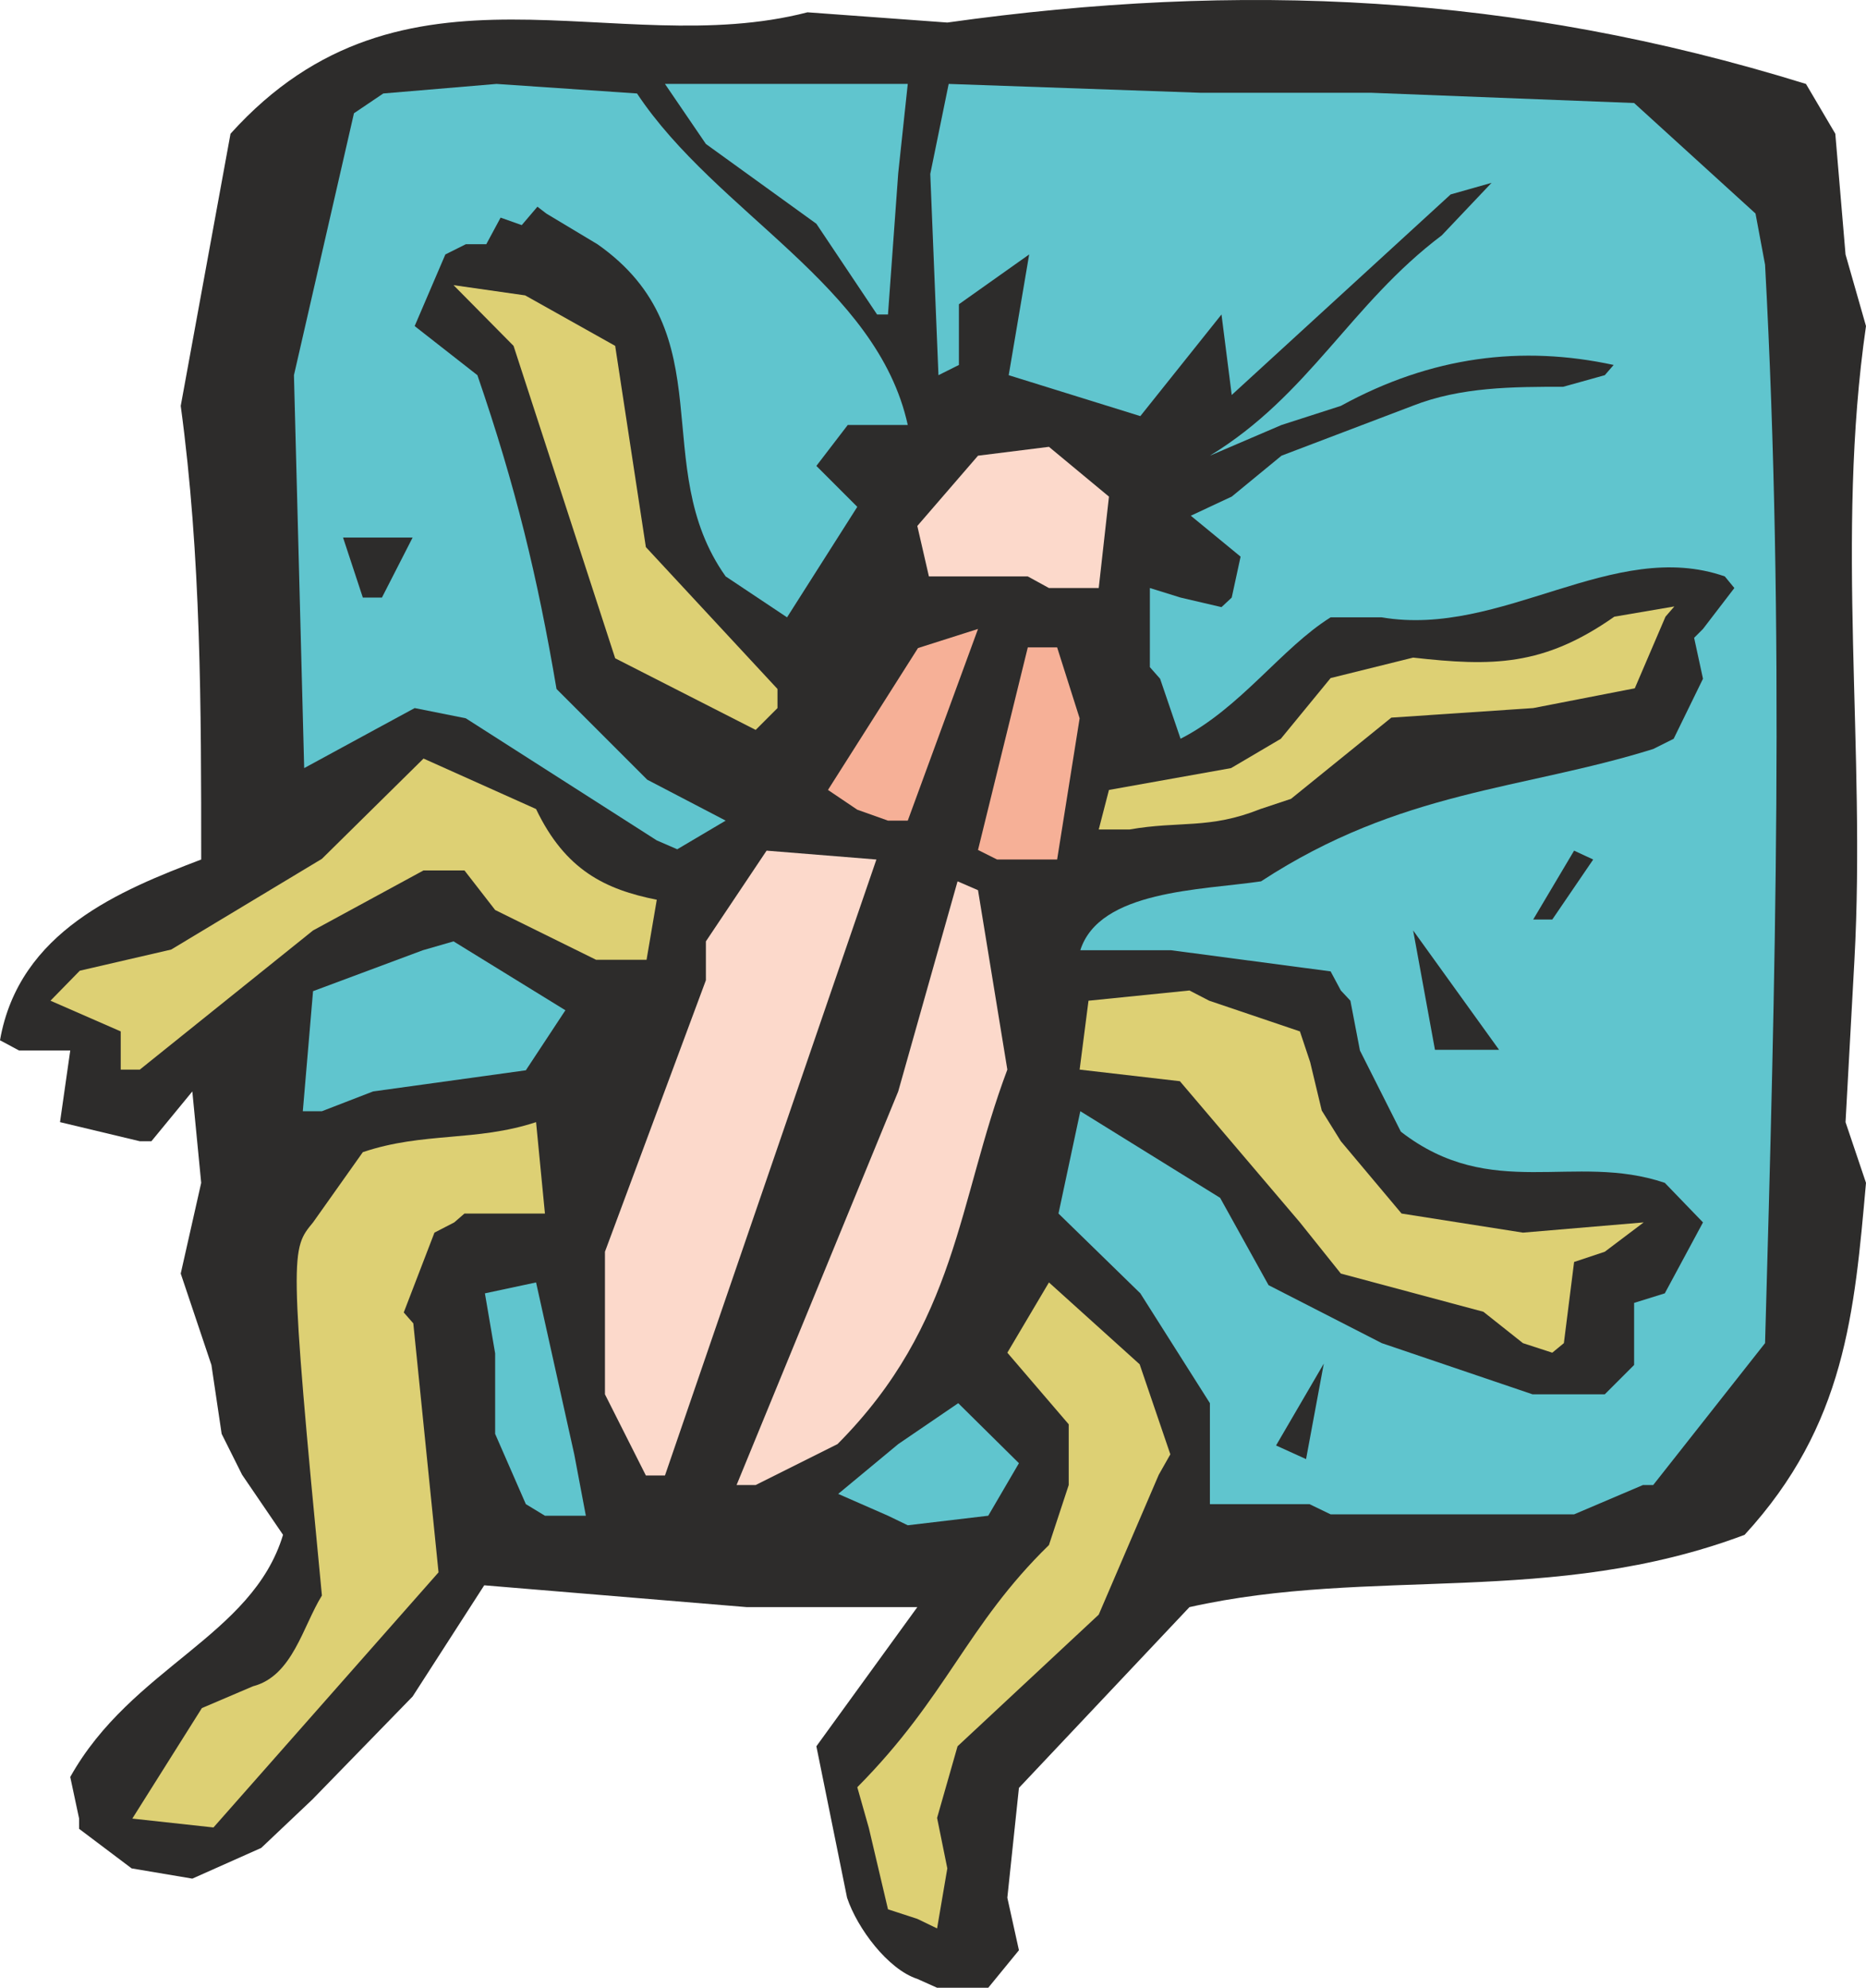
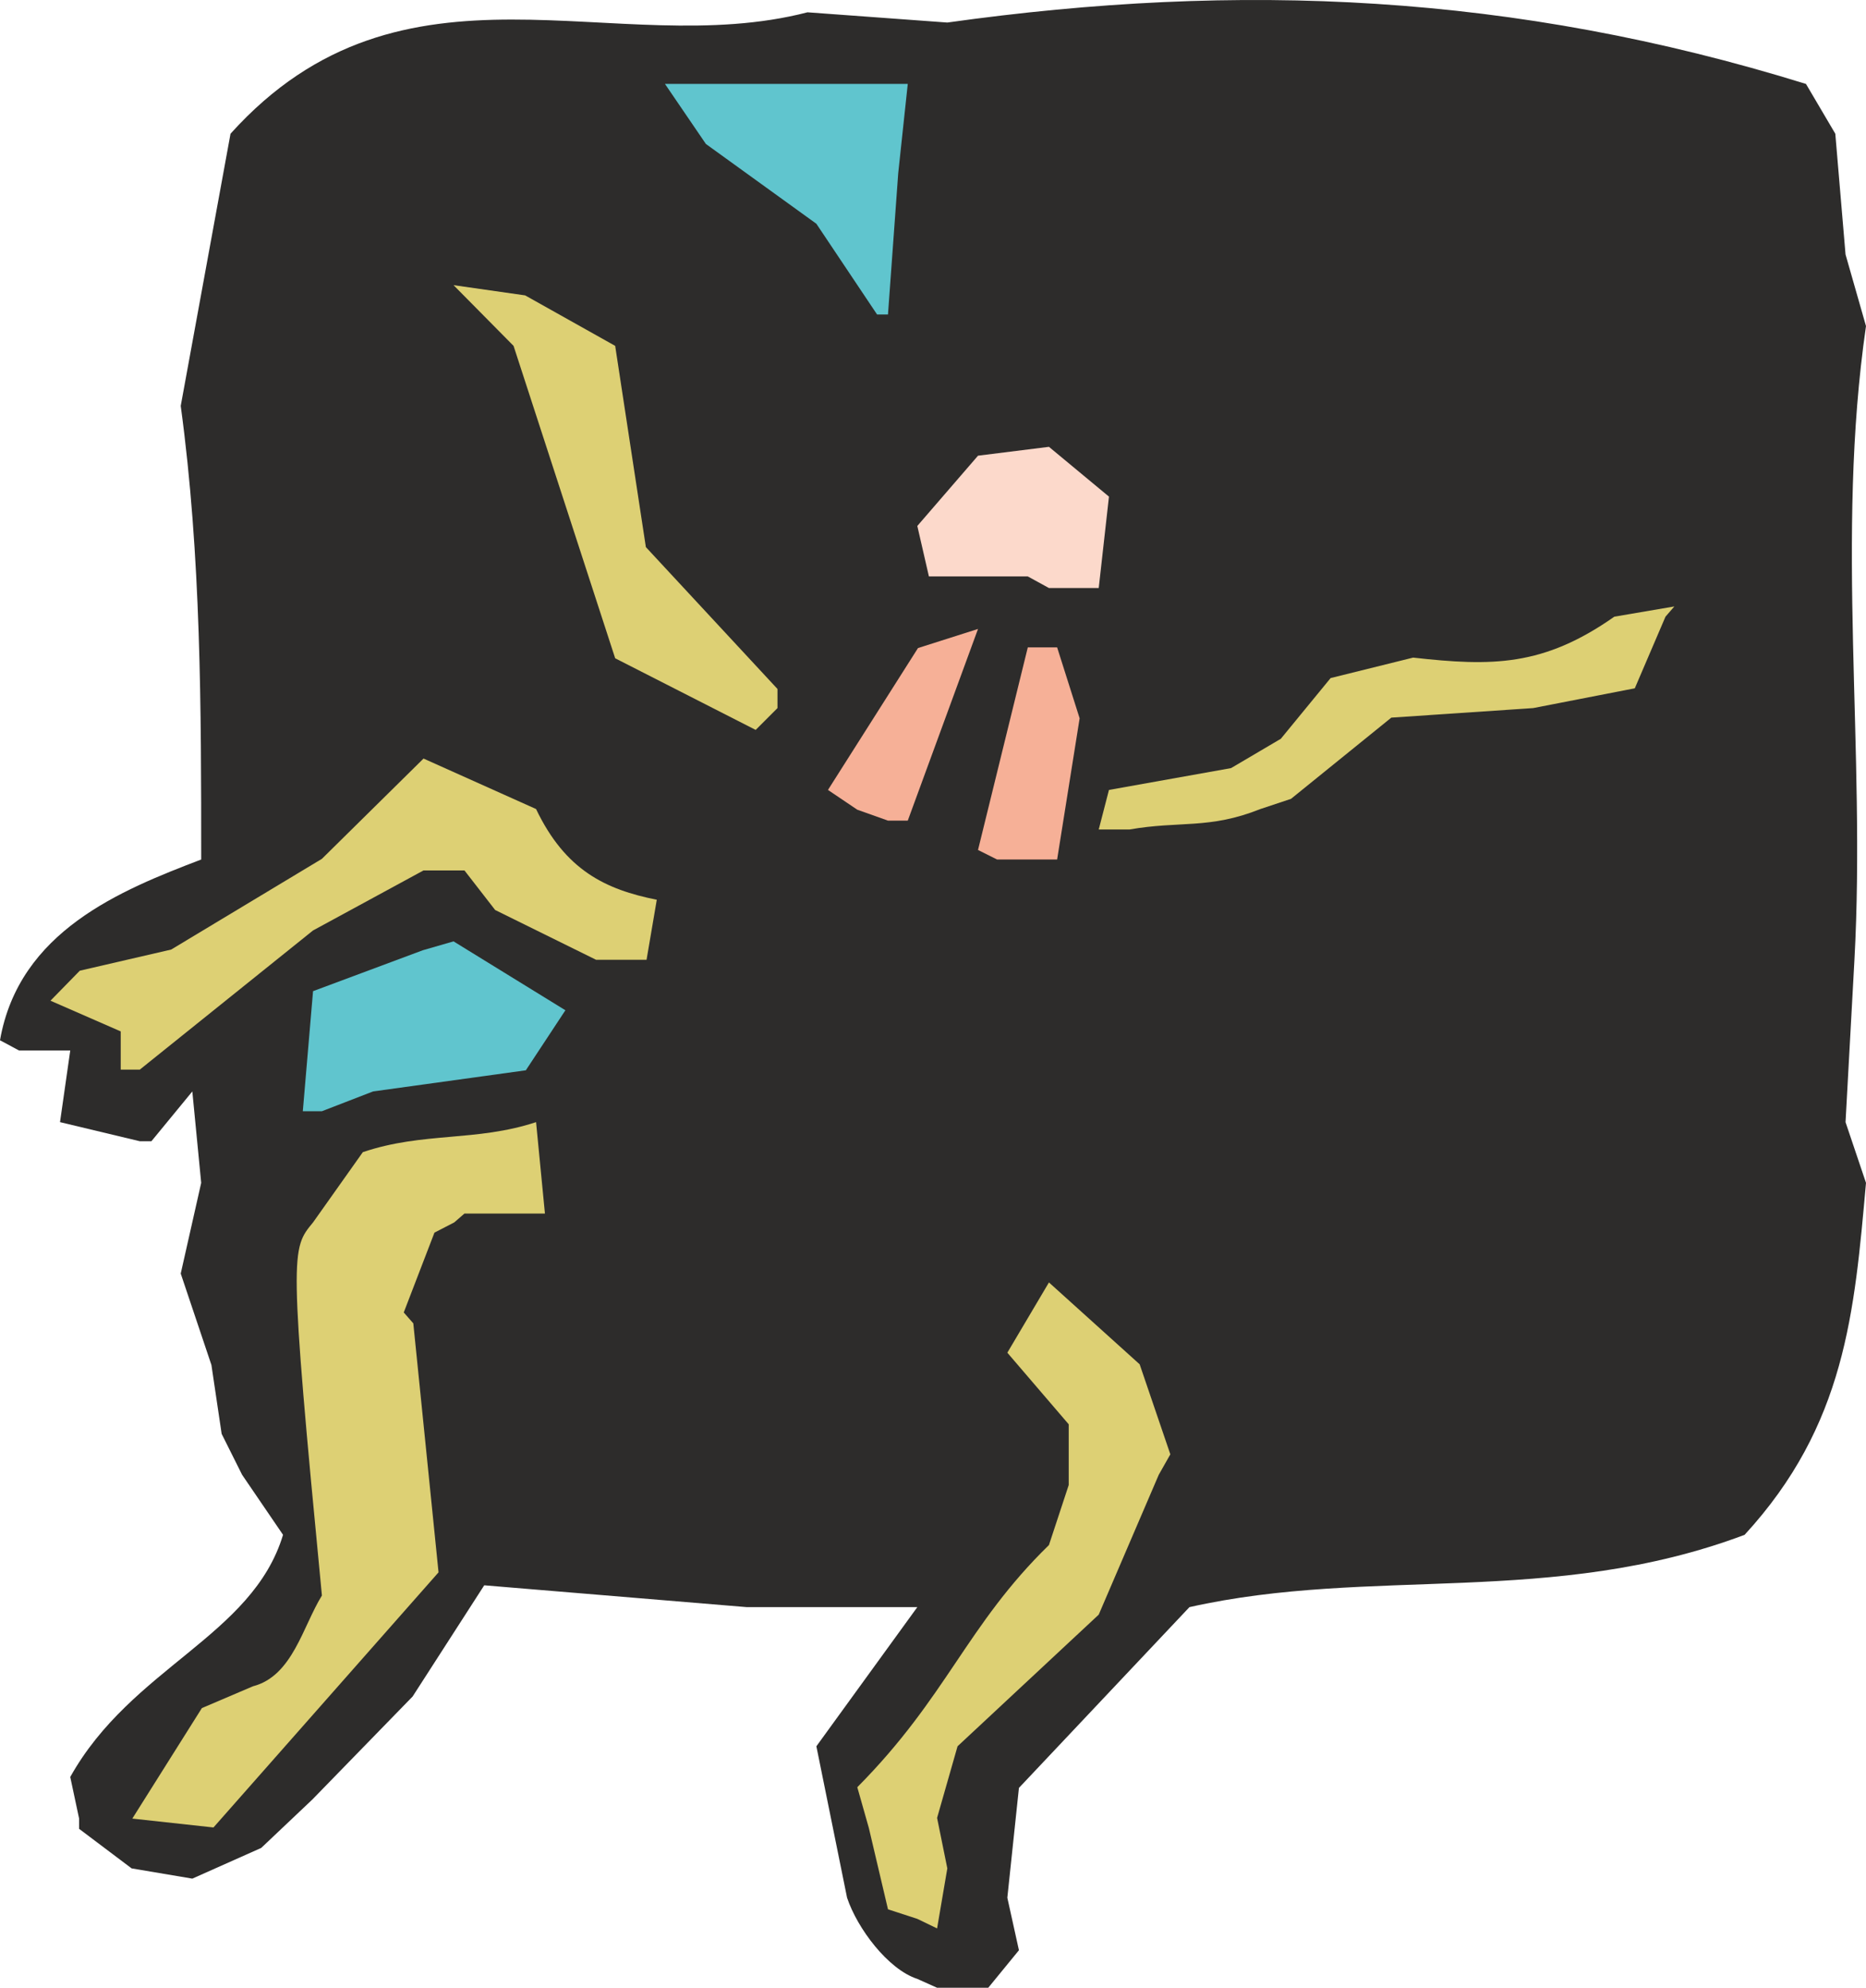
<svg xmlns="http://www.w3.org/2000/svg" height="279.748" viewBox="0 0 196.992 209.811" width="262.656">
  <path style="fill:#2d2c2b" d="M295.982 528.009c-3.096-1.008-6.336-5.328-7.416-8.568l-3.24-15.984 10.656-14.688h-18l-27.72-2.304-7.56 11.736-10.584 10.872-5.4 5.112-7.272 3.24-6.408-1.08-5.544-4.176v-1.08l-.936-4.392c6.48-11.592 19.224-14.832 22.464-25.56l-4.32-6.336-2.16-4.32-1.08-7.272-3.24-9.648 2.16-9.576-.936-9.648-4.32 5.256h-1.224l-8.424-2.016 1.08-7.56h-5.4l-2.016-1.08c2.016-11.52 12.744-15.84 21.24-19.08 0-15.984 0-31.968-2.16-47.88l5.256-28.728c18.288-20.304 40.608-7.56 60.912-12.816l14.76 1.08c30.816-4.32 59.76-3.096 90.648 6.48l3.096 5.256 1.08 12.744 2.16 7.56c-3.24 22.32 0 44.64-1.224 66.96l-.936 17.064 2.16 6.408c-1.224 13.68-2.16 25.56-12.816 37.152-20.304 7.632-39.384 3.312-58.608 7.632l-18 19.08-1.224 11.592 1.224 5.544-3.24 3.96h-5.4z" transform="translate(-199.142 -319.134)" />
  <path style="fill:#ddd074" d="m295.982 521.673-3.096-1.008-2.016-8.568-1.224-4.32c9.504-9.576 11.52-17.064 20.232-25.56l2.088-6.336v-6.408l-6.48-7.56 4.392-7.416 9.576 8.64 3.24 9.504-1.224 2.16-6.336 14.76-14.904 13.896-2.16 7.56 1.08 5.328-1.08 6.336zm-82.872-10.584 7.344-11.664 5.4-2.304c4.176-1.08 5.256-6.336 7.272-9.576-3.528-36.576-3.24-36.576-.936-39.384l5.256-7.416c6.408-2.16 11.952-1.08 18.288-3.168l.936 9.648h-8.496l-1.08.936-2.088 1.08-3.24 8.424 1.008 1.152 2.664 26.28-23.76 26.928z" transform="translate(-199.142 -319.134)" />
-   <path style="fill:#60c5ce" d="m292.886 479.12-5.256-2.303 6.336-5.256 6.336-4.32 6.408 6.336-3.24 5.544-8.496 1.008zm-38.232-1.223-3.24-7.416v-8.496l-1.08-6.336 5.4-1.152 4.032 18.144 1.224 6.48h-4.32zm82.728 0H326.87V467.24l-7.344-11.592-8.64-8.424 2.304-10.8 14.76 9.144 5.112 9.216 11.952 6.12 15.912 5.4h7.632l3.096-3.096v-6.552l3.24-1.008 4.032-7.488-4.032-4.176c-9.576-3.24-18.288 2.016-27.864-5.4l-4.32-8.568-1.008-5.256-1.008-1.08-1.08-2.016-16.848-2.232h-9.576c2.016-6.336 12.744-6.336 19.08-7.272 14.76-9.648 27.576-9.648 41.4-13.968l2.16-1.08 3.096-6.336-.936-4.32.936-.936 3.312-4.32-1.008-1.224c-11.736-4.104-23.544 6.48-36.216 4.32h-5.4c-5.184 3.24-9.504 9.576-15.84 12.816l-2.16-6.336-1.08-1.224V381.2l3.24 1.008 4.32 1.008 1.08-1.008.936-4.32-5.256-4.32 4.32-2.016 5.256-4.32 13.824-5.256c5.112-2.016 10.656-2.016 15.912-2.016l4.392-1.224.936-1.08c-9.648-2.088-19.224-.936-28.8 4.32l-6.264 2.016-7.56 3.24c10.512-6.408 14.832-15.984 24.48-23.256l5.256-5.544-4.32 1.224-23.112 21.168-1.08-8.496-8.568 10.728-13.896-4.32 2.16-12.744-7.416 5.256v6.408l-2.16 1.08-.864-21.24 1.944-9.504 26.64.936h18l27.72 1.08 12.816 11.664 1.008 5.4c2.088 38.448 1.08 75.528 0 113.832L373.67 475.88h-1.08l-7.272 3.096h-25.704z" transform="translate(-199.142 -319.134)" />
-   <path style="fill:#fcd9cb" d="m267.326 474.873-4.32-8.568v-15.048l10.656-28.656v-4.104l6.408-9.576 11.592.936-22.32 65.016zm9.576 1.007 17.064-41.543 6.264-22.176 2.16.936 3.096 18.936c-5.256 13.968-5.256 26.784-17.928 39.528l-8.64 4.32z" transform="translate(-199.142 -319.134)" />
  <path style="fill:#2d2c2b" d="m333.854 471.705 5.04-8.64-1.872 10.08z" transform="translate(-199.142 -319.134)" />
-   <path style="fill:#ddd074" d="m359.918 460.905-4.176-3.312-15.048-4.032-4.32-5.4-12.672-14.904-10.584-1.224.936-7.272 10.656-1.08 2.088 1.08 9.576 3.24 1.08 3.24 1.224 5.112 2.016 3.24 6.408 7.632 12.816 2.016 12.744-1.08-4.104 3.096-3.24 1.08-1.08 8.568-1.224 1.008z" transform="translate(-199.142 -319.134)" />
  <path style="fill:#60c5ce" d="m231.11 436.425 1.08-12.672 11.592-4.32 3.24-.936 11.808 7.272-4.176 6.336-16.128 2.232-5.4 2.088z" transform="translate(-199.142 -319.134)" />
  <path style="fill:#ddd074" d="M211.886 432.033V428l-7.416-3.24 3.096-3.168 9.648-2.232 15.912-9.576 10.728-10.584 11.88 5.328c3.096 6.48 7.344 8.496 12.744 9.576l-1.08 6.336h-5.328l-10.656-5.256-3.24-4.176h-4.32l-11.664 6.336-18.288 14.688z" transform="translate(-199.142 -319.134)" />
  <path style="fill:#2d2c2b" d="m350.63 429.945-2.304-12.6 9.072 12.6zm10.368-13.752 4.32-7.272 2.016.936-4.32 6.336z" transform="translate(-199.142 -319.134)" />
  <path style="fill:#f6b097" d="m302.39 408.849 5.256-21.384h3.096l2.376 7.488-2.376 14.904h-6.336z" transform="translate(-199.142 -319.134)" />
-   <path style="fill:#60c5ce" d="m268.478 407.84-20.16-12.887-5.4-1.08-4.248 2.304-7.416 4.032-1.08-41.472 6.336-27.648 3.096-2.088 11.952-1.008L266.39 329c8.424 12.672 25.344 20.232 28.584 34.992h-6.336l-3.312 4.32 4.32 4.32-7.416 11.664-6.48-4.32c-8.28-11.664 0-25.56-13.536-35.064l-5.4-3.24-.936-.72-1.656 1.944-2.232-.792-1.512 2.808h-2.16l-2.16 1.08-3.24 7.56 6.624 5.184c4.032 11.736 6.336 21.24 8.352 33.12l9.576 9.576 8.28 4.32-5.112 3.024z" transform="translate(-199.142 -319.134)" />
  <path style="fill:#ddd074" d="m315.134 406.689 1.08-4.176 12.888-2.304 5.256-3.096 5.256-6.408 8.712-2.16c8.352.936 13.752.936 21.24-4.32l6.336-1.08-.936 1.08-3.24 7.56-10.728 2.088-14.976 1.008-10.584 8.568-3.24 1.08c-5.4 2.16-8.496 1.224-13.824 2.16z" transform="translate(-199.142 -319.134)" />
  <path style="fill:#f6b097" d="m289.646 404.6-3.096-2.087 9.504-14.976 6.336-2.016-7.416 20.232h-2.088z" transform="translate(-199.142 -319.134)" />
  <path style="fill:#ddd074" d="m278.918 396.177-14.832-7.56-10.728-32.976-6.336-6.408 7.56 1.08 9.504 5.328 3.24 21.24 13.896 14.976v2.016z" transform="translate(-199.142 -319.134)" />
  <path style="fill:#2d2c2b" d="m237.446 382.209-2.088-6.336h7.344l-3.24 6.336z" transform="translate(-199.142 -319.134)" />
  <path style="fill:#fcd9cb" d="M307.646 379.977h-10.44l-1.224-5.328 6.408-7.416 7.488-.936 6.336 5.256-1.08 9.648h-5.256z" transform="translate(-199.142 -319.134)" />
  <path style="fill:#60c5ce" d="m291.734 352.329-6.408-9.576-11.664-8.424-4.32-6.336h25.632l-1.008 9.432-1.08 14.904z" transform="translate(-199.142 -319.134)" />
</svg>